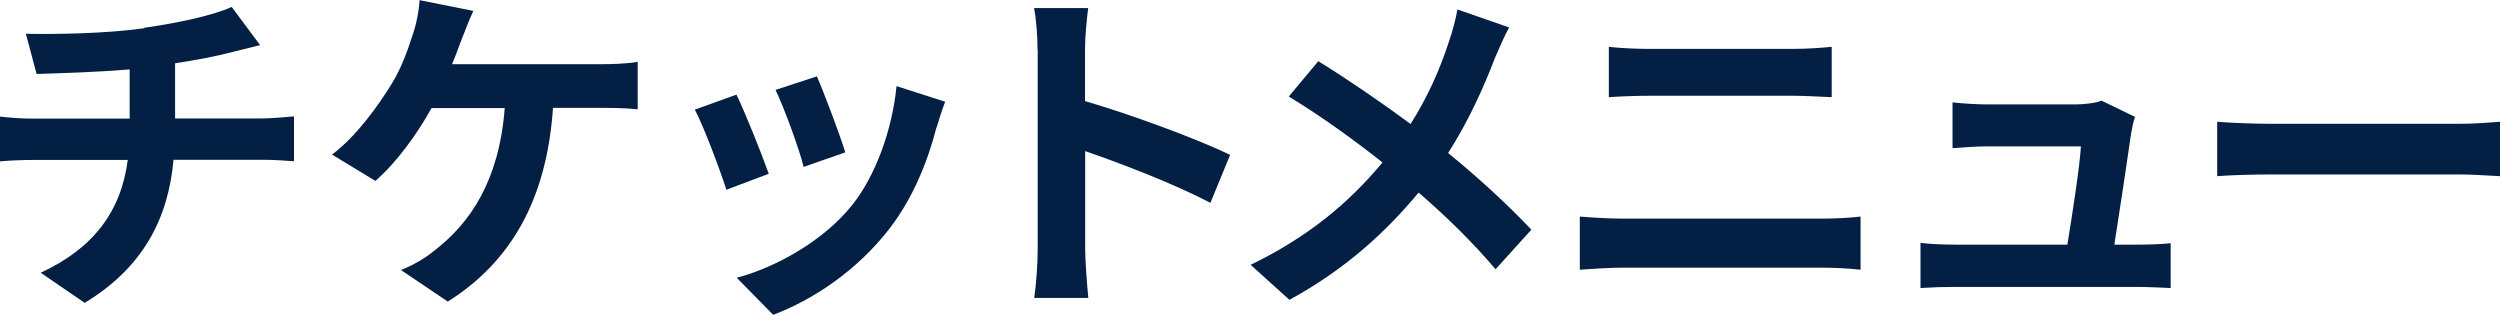
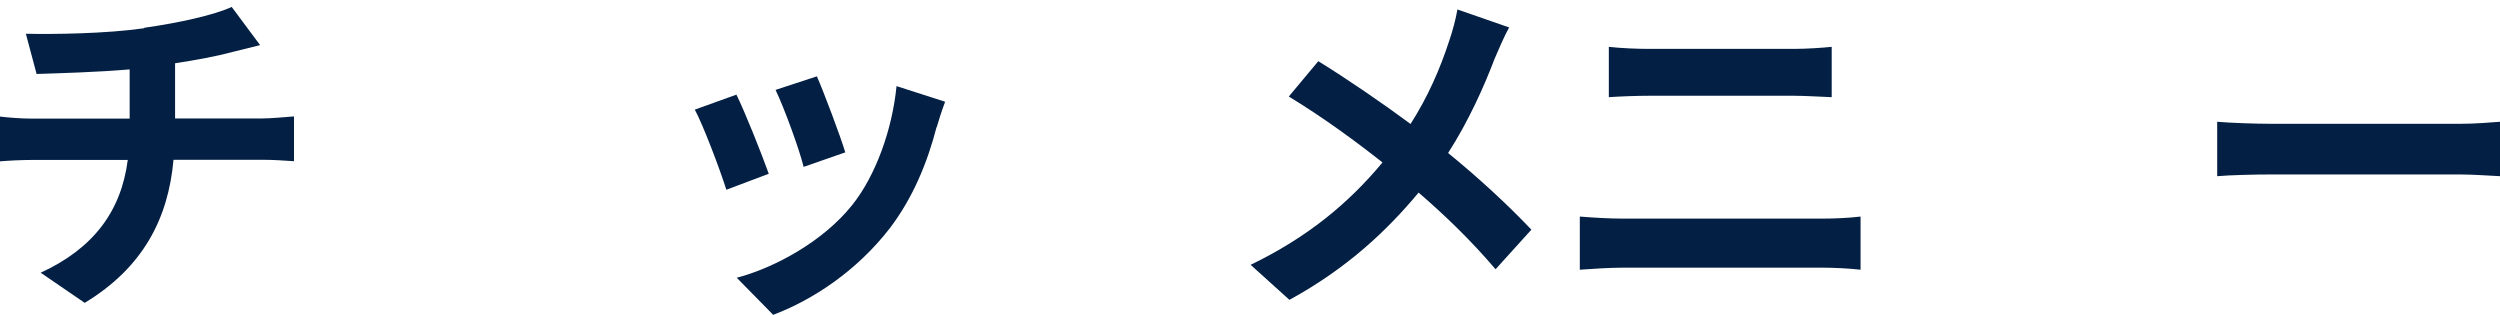
<svg xmlns="http://www.w3.org/2000/svg" id="_レイヤー_2" data-name="レイヤー 2" viewBox="0 0 158.5 19.96">
  <defs>
    <style>
      .cls-1 {
        fill: #031f44;
      }
    </style>
  </defs>
  <g id="_レイヤー_1-2" data-name="レイヤー 1">
    <g>
      <path class="cls-1" d="m9.15,1.76c2.2-.31,4.44-.81,5.54-1.32l1.8,2.42c-.75.18-1.32.33-1.69.42-1.08.29-2.38.53-3.7.73v3.5h5.54c.48,0,1.52-.09,2-.13v2.84c-.59-.04-1.34-.09-1.94-.09h-5.7c-.33,3.7-1.91,6.82-5.63,9.07l-2.79-1.91c3.34-1.54,5.1-3.89,5.52-7.15H2.07c-.68,0-1.5.04-2.07.09v-2.84c.59.07,1.34.13,2.02.13h6.2v-3.12c-2.11.18-4.42.24-5.9.29l-.68-2.55c1.67.04,5.08,0,7.5-.35Z" />
-       <path class="cls-1" d="m29.28,2.46c-.18.46-.37,1.03-.62,1.61h9.48c.57,0,1.56-.02,2.29-.15v3.01c-.81-.09-1.78-.09-2.29-.09h-3.08c-.4,5.83-2.68,9.77-6.67,12.28l-2.97-2c.79-.31,1.56-.77,2.09-1.21,2.31-1.76,4.14-4.47,4.49-9.06h-4.64c-.88,1.61-2.24,3.48-3.56,4.62l-2.75-1.67c1.56-1.17,2.97-3.15,3.81-4.53.62-1.01,1.01-2.16,1.28-2.99.26-.73.42-1.58.46-2.27l3.41.68c-.26.55-.55,1.32-.73,1.78Z" />
      <path class="cls-1" d="m48.73,11.02l-2.68,1.01c-.37-1.19-1.47-4.11-2-5.08l2.64-.95c.55,1.12,1.61,3.78,2.05,5.02Zm10.65-2.97c-.57,2.22-1.5,4.51-2.99,6.45-2.05,2.64-4.8,4.49-7.37,5.46l-2.31-2.35c2.42-.64,5.48-2.31,7.31-4.6,1.5-1.87,2.55-4.8,2.82-7.55l3.08.99c-.26.7-.4,1.17-.53,1.61Zm-5.79,1.61l-2.64.92c-.26-1.08-1.23-3.74-1.78-4.88l2.62-.86c.42.95,1.5,3.81,1.8,4.82Z" />
-       <path class="cls-1" d="m65.78,3.15c0-.77-.07-1.87-.22-2.64h3.43c-.09.77-.2,1.74-.2,2.64v3.26c2.95.86,7.17,2.42,9.2,3.41l-1.25,3.04c-2.27-1.19-5.57-2.46-7.94-3.28v6.23c0,.64.11,2.18.2,3.08h-3.43c.13-.88.22-2.2.22-3.08V3.15Z" />
      <path class="cls-1" d="m94.76,3.72c-.66,1.74-1.65,3.96-2.95,5.98,1.94,1.58,3.78,3.28,5.28,4.86l-2.27,2.51c-1.54-1.8-3.12-3.34-4.88-4.86-1.94,2.33-4.47,4.77-8.19,6.8l-2.46-2.22c3.59-1.74,6.18-3.87,8.36-6.49-1.58-1.25-3.7-2.82-5.94-4.18l1.87-2.24c1.76,1.08,4.07,2.66,5.85,3.98,1.12-1.76,1.87-3.5,2.44-5.24.2-.57.44-1.45.53-2.02l3.28,1.14c-.29.51-.7,1.47-.92,1.98Z" />
      <path class="cls-1" d="m102.91,13.86h12.63c.75,0,1.67-.04,2.42-.13v3.37c-.77-.09-1.76-.13-2.42-.13h-12.63c-.86,0-1.94.07-2.75.13v-3.37c.86.07,1.89.13,2.75.13Zm1.67-10.76h9.11c.88,0,1.83-.07,2.44-.13v3.19c-.64-.02-1.67-.09-2.44-.09h-9.09c-.84,0-1.85.04-2.6.09v-3.19c.79.09,1.83.13,2.57.13Z" />
-       <path class="cls-1" d="m135.13,8.34c-.18,1.3-.75,5.08-1.08,7.17h1.41c.57,0,1.58-.02,2.16-.09v2.84c-.44-.02-1.52-.07-2.11-.07h-11.57c-.79,0-1.34.02-2.18.07v-2.86c.59.07,1.41.11,2.18.11h7.13c.31-1.87.79-4.99.86-6.23h-5.94c-.7,0-1.56.07-2.2.11v-2.9c.57.07,1.58.13,2.18.13h5.63c.46,0,1.36-.09,1.63-.24l2.13,1.03c-.11.29-.18.7-.22.92Z" />
      <path class="cls-1" d="m144.11,7.85h11.82c1.03,0,2-.09,2.57-.13v3.45c-.53-.02-1.65-.11-2.57-.11h-11.82c-1.25,0-2.73.04-3.54.11v-3.45c.79.07,2.4.13,3.54.13Z" />
    </g>
  </g>
</svg>